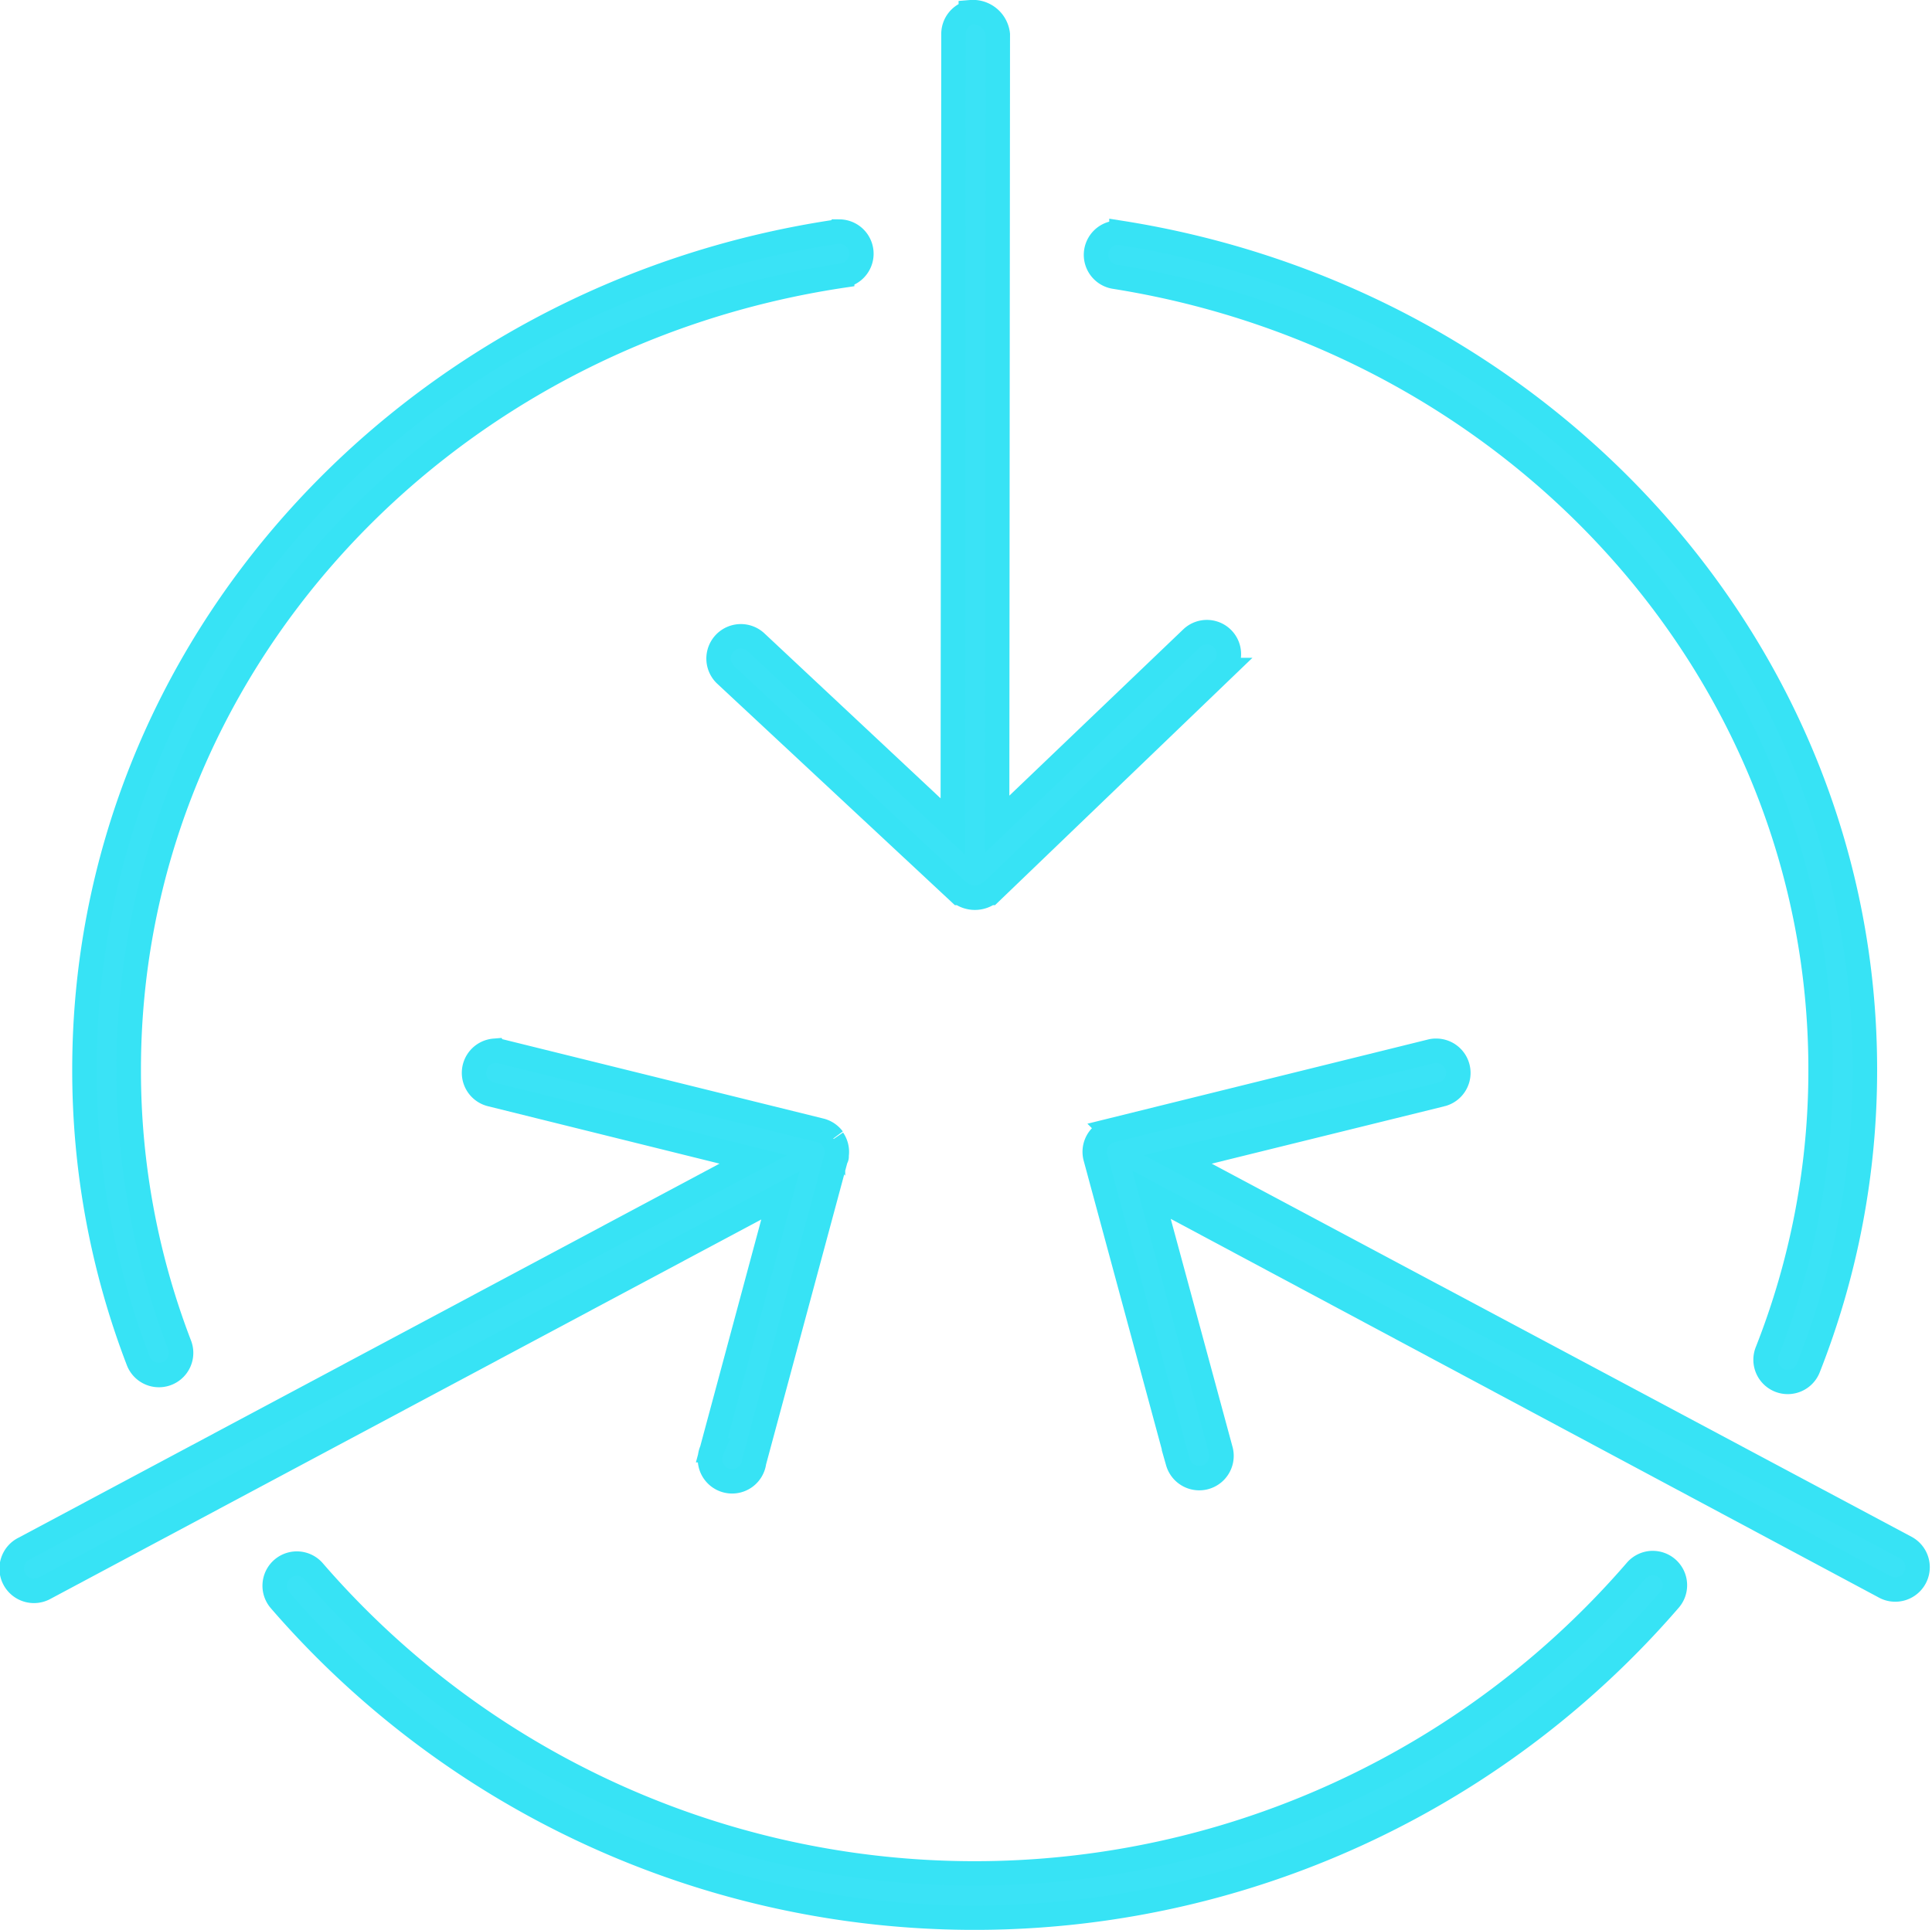
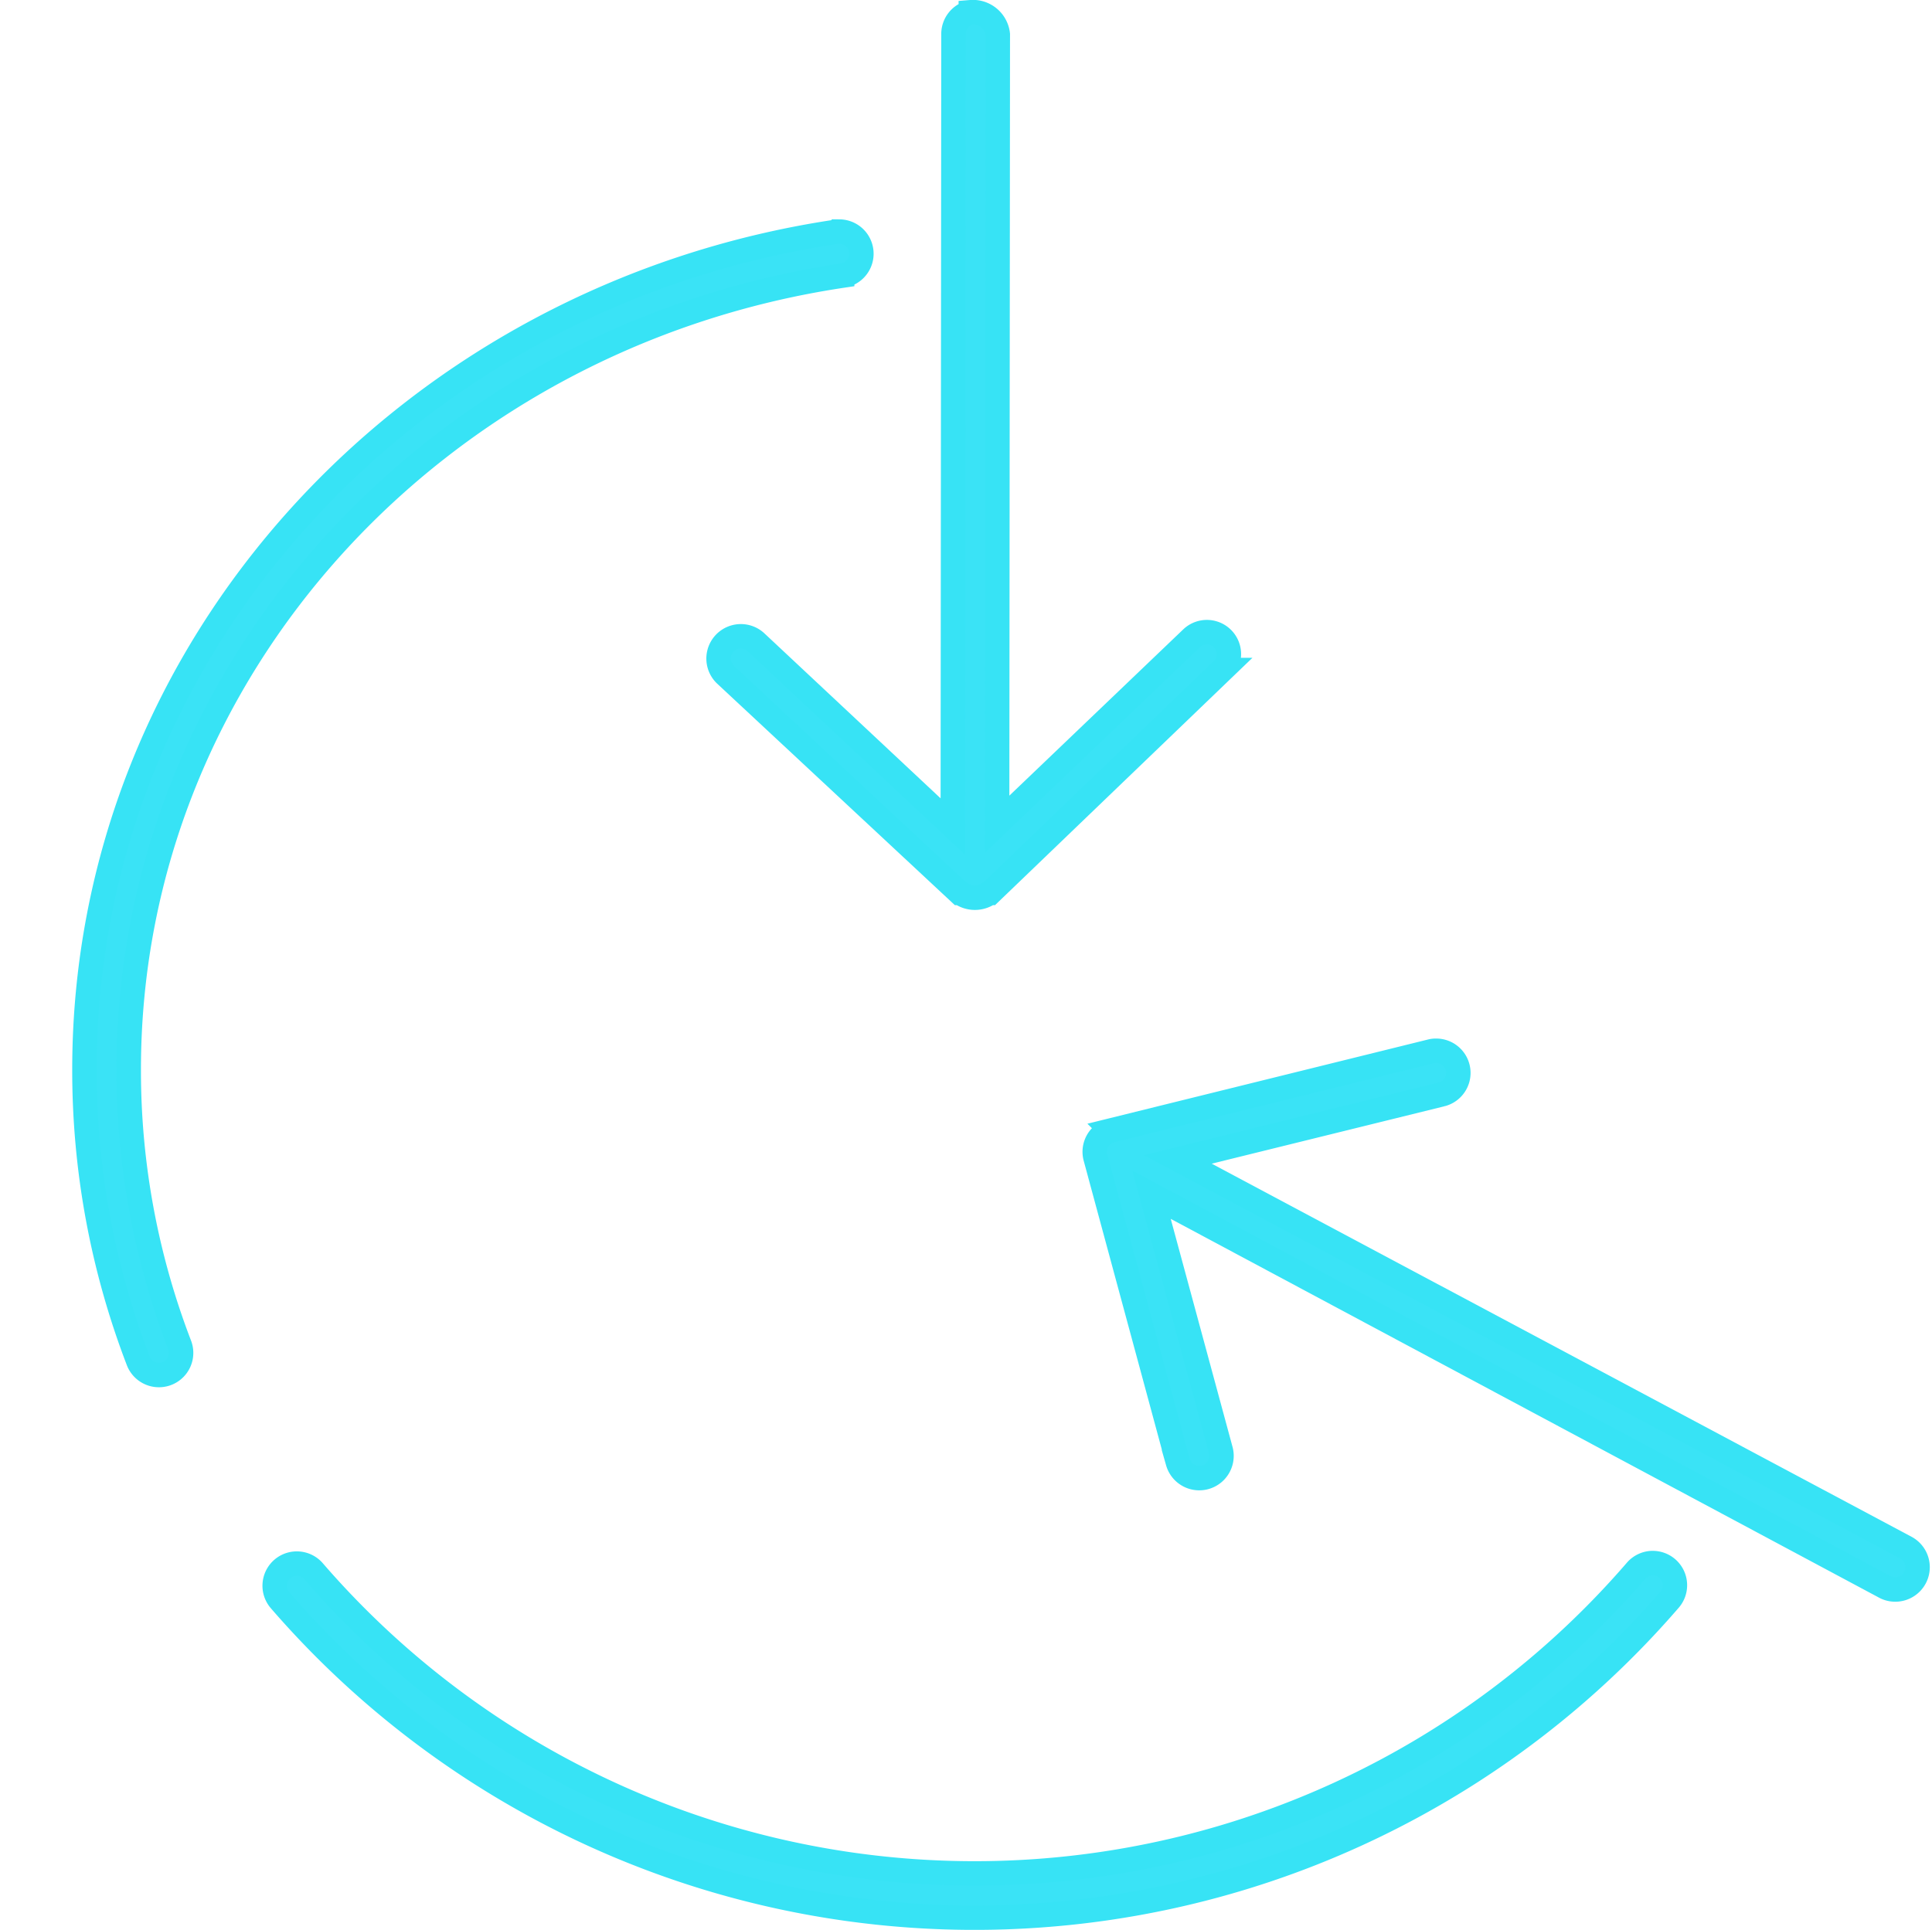
<svg xmlns="http://www.w3.org/2000/svg" width="79.075" height="79.006" viewBox="0 0 79.075 79.006">
  <g id="Group_11" data-name="Group 11" transform="translate(-6.487 -958.856)">
-     <path id="Path_20" data-name="Path 20" d="M56.752,969.31a.907.907,0,0,0-.1,1.8c16.42,2.6,28.9,16.146,28.9,32.454a31.328,31.328,0,0,1-2.188,11.551.907.907,0,1,0,1.687.667,33.158,33.158,0,0,0,2.315-12.217c0-17.233-13.187-31.514-30.429-34.245a.9.9,0,0,0-.181-.013Z" transform="translate(-4.55 -0.926)" fill="#3ae3f6" stroke="#37e3f5" stroke-width="1" fill-rule="evenodd" />
    <path id="Path_21" data-name="Path 21" d="M75.226,1029.361a.907.907,0,0,0-.688.333,35.772,35.772,0,0,1-54.1.018.907.907,0,1,0-1.387,1.169,37.585,37.585,0,0,0,56.871-.019.907.907,0,0,0-.7-1.5Z" transform="translate(-1.103 -6.516)" fill="#3ae3f6" stroke="#37e3f5" stroke-width="1" fill-rule="evenodd" />
    <path id="Path_22" data-name="Path 22" d="M41.142,969.26a.911.911,0,0,0-.154.012c-17.4,2.61-30.742,16.956-30.742,34.292a33.142,33.142,0,0,0,2.207,11.936.907.907,0,0,0,1.693-.651,31.31,31.31,0,0,1-2.087-11.285c0-16.4,12.628-30.012,29.2-32.5a.907.907,0,0,0-.116-1.806Z" transform="translate(-0.303 -0.922)" fill="#3ae3f6" stroke="#37e3f5" stroke-width="1" fill-rule="evenodd" />
-     <path id="Path_23" data-name="Path 23" d="M26.722,1006.236a.907.907,0,0,0-.142,1.785l10.741,2.664L7.478,1026.613a.913.913,0,1,0,.85,1.615l30.1-16.07-2.806,10.43a.907.907,0,1,0,1.729.482l3.344-12.413q.015-.028.028-.056t0-.056a.907.907,0,0,0-.142-.68c0-.009,0-.019,0-.028a.907.907,0,0,0-.51-.34l-13.065-3.231a.907.907,0,0,0-.283-.028Z" transform="translate(0 -4.363)" fill="#3ae3f6" stroke="#37e3f5" stroke-width="1" fill-rule="evenodd" />
    <path id="Path_24" data-name="Path 24" d="M69.756,1006.236a.911.911,0,0,0-.17.028l-13.065,3.231a.907.907,0,0,0-.652,1.105l3.373,12.47a.911.911,0,0,0,1.757-.482l-2.834-10.458,30.042,16.07a.913.913,0,0,0,.85-1.615l-29.815-15.9,10.8-2.664a.907.907,0,0,0-.2-1.785q-.043,0-.085,0Z" transform="translate(-4.547 -4.363)" fill="#3ae3f6" stroke="#37e3f5" stroke-width="1" fill-rule="evenodd" />
    <path id="Path_25" data-name="Path 25" d="M49.188,959.361a.907.907,0,0,0-.709.907l-.028,32.423L40.4,985.151a.912.912,0,0,0-1.247,1.332l9.579,8.928h.028a1,1,0,0,0,1.191,0h.028l9.495-9.126a.9.9,0,1,0-1.247-1.3L50.265,992.6l.028-32.338a1.026,1.026,0,0,0-1.105-.907Z" transform="translate(-2.967 0)" fill="#3ae3f6" stroke="#37e3f5" stroke-width="1" fill-rule="evenodd" />
  </g>
</svg>